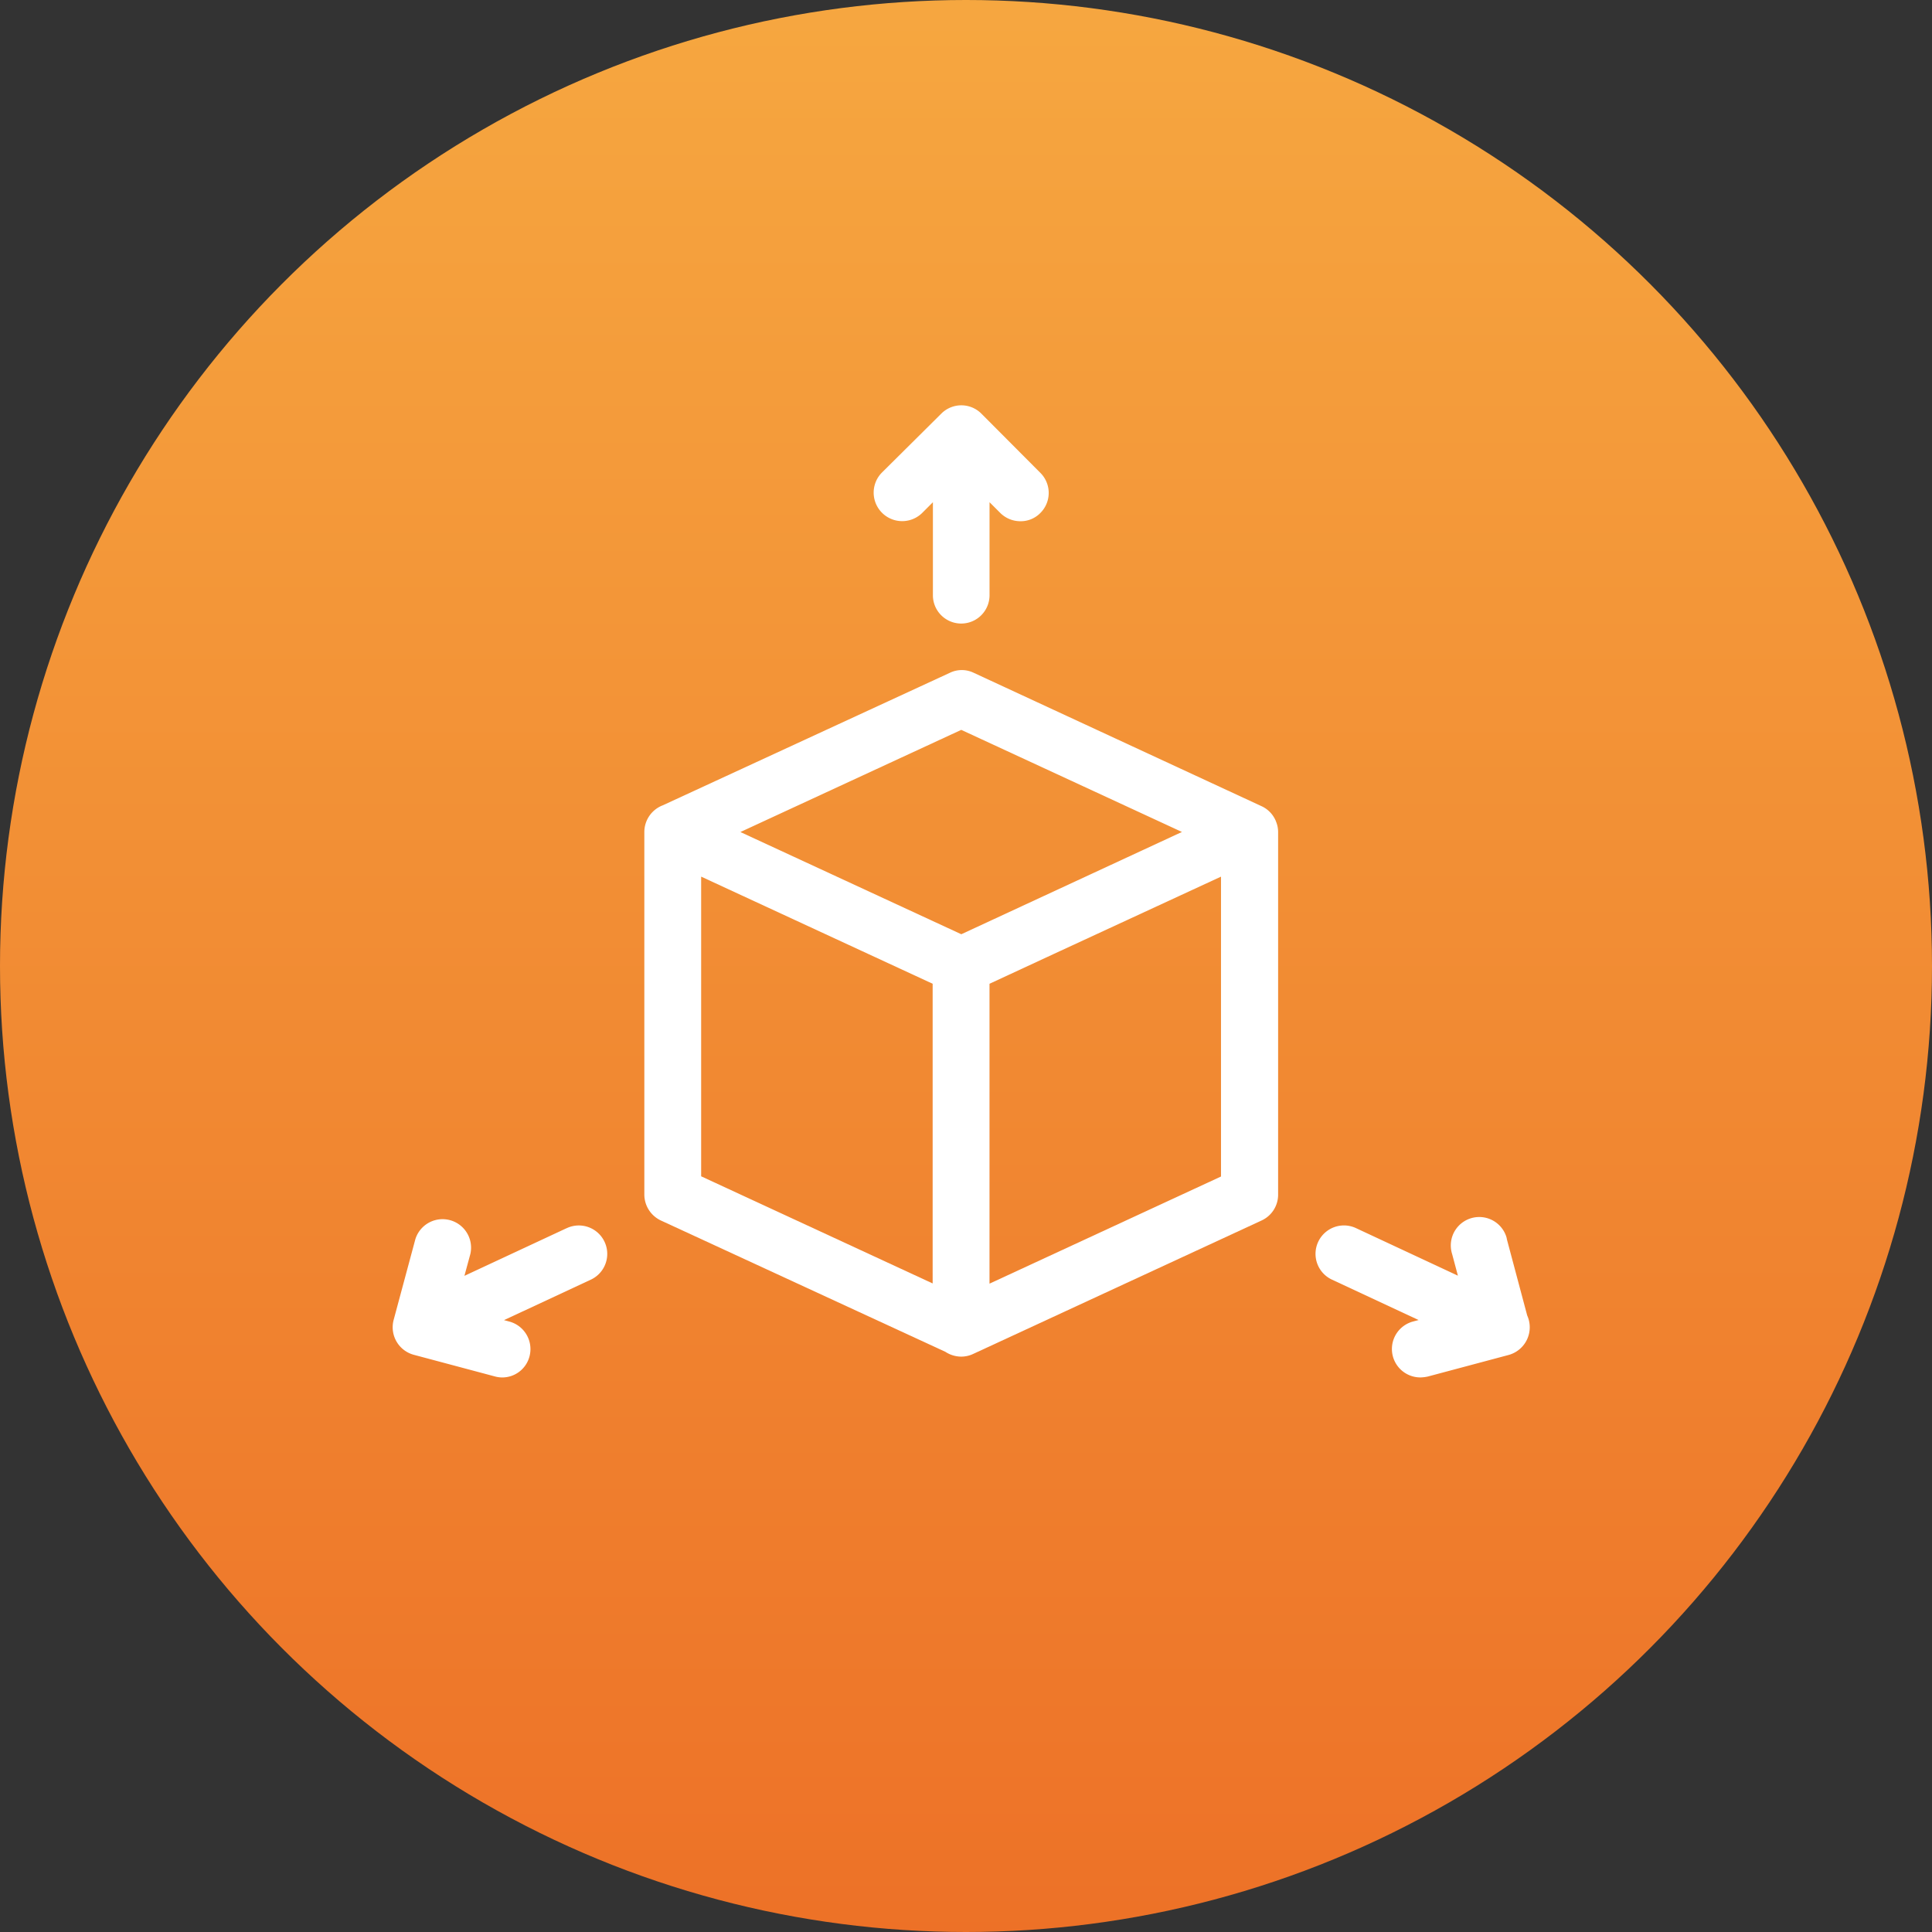
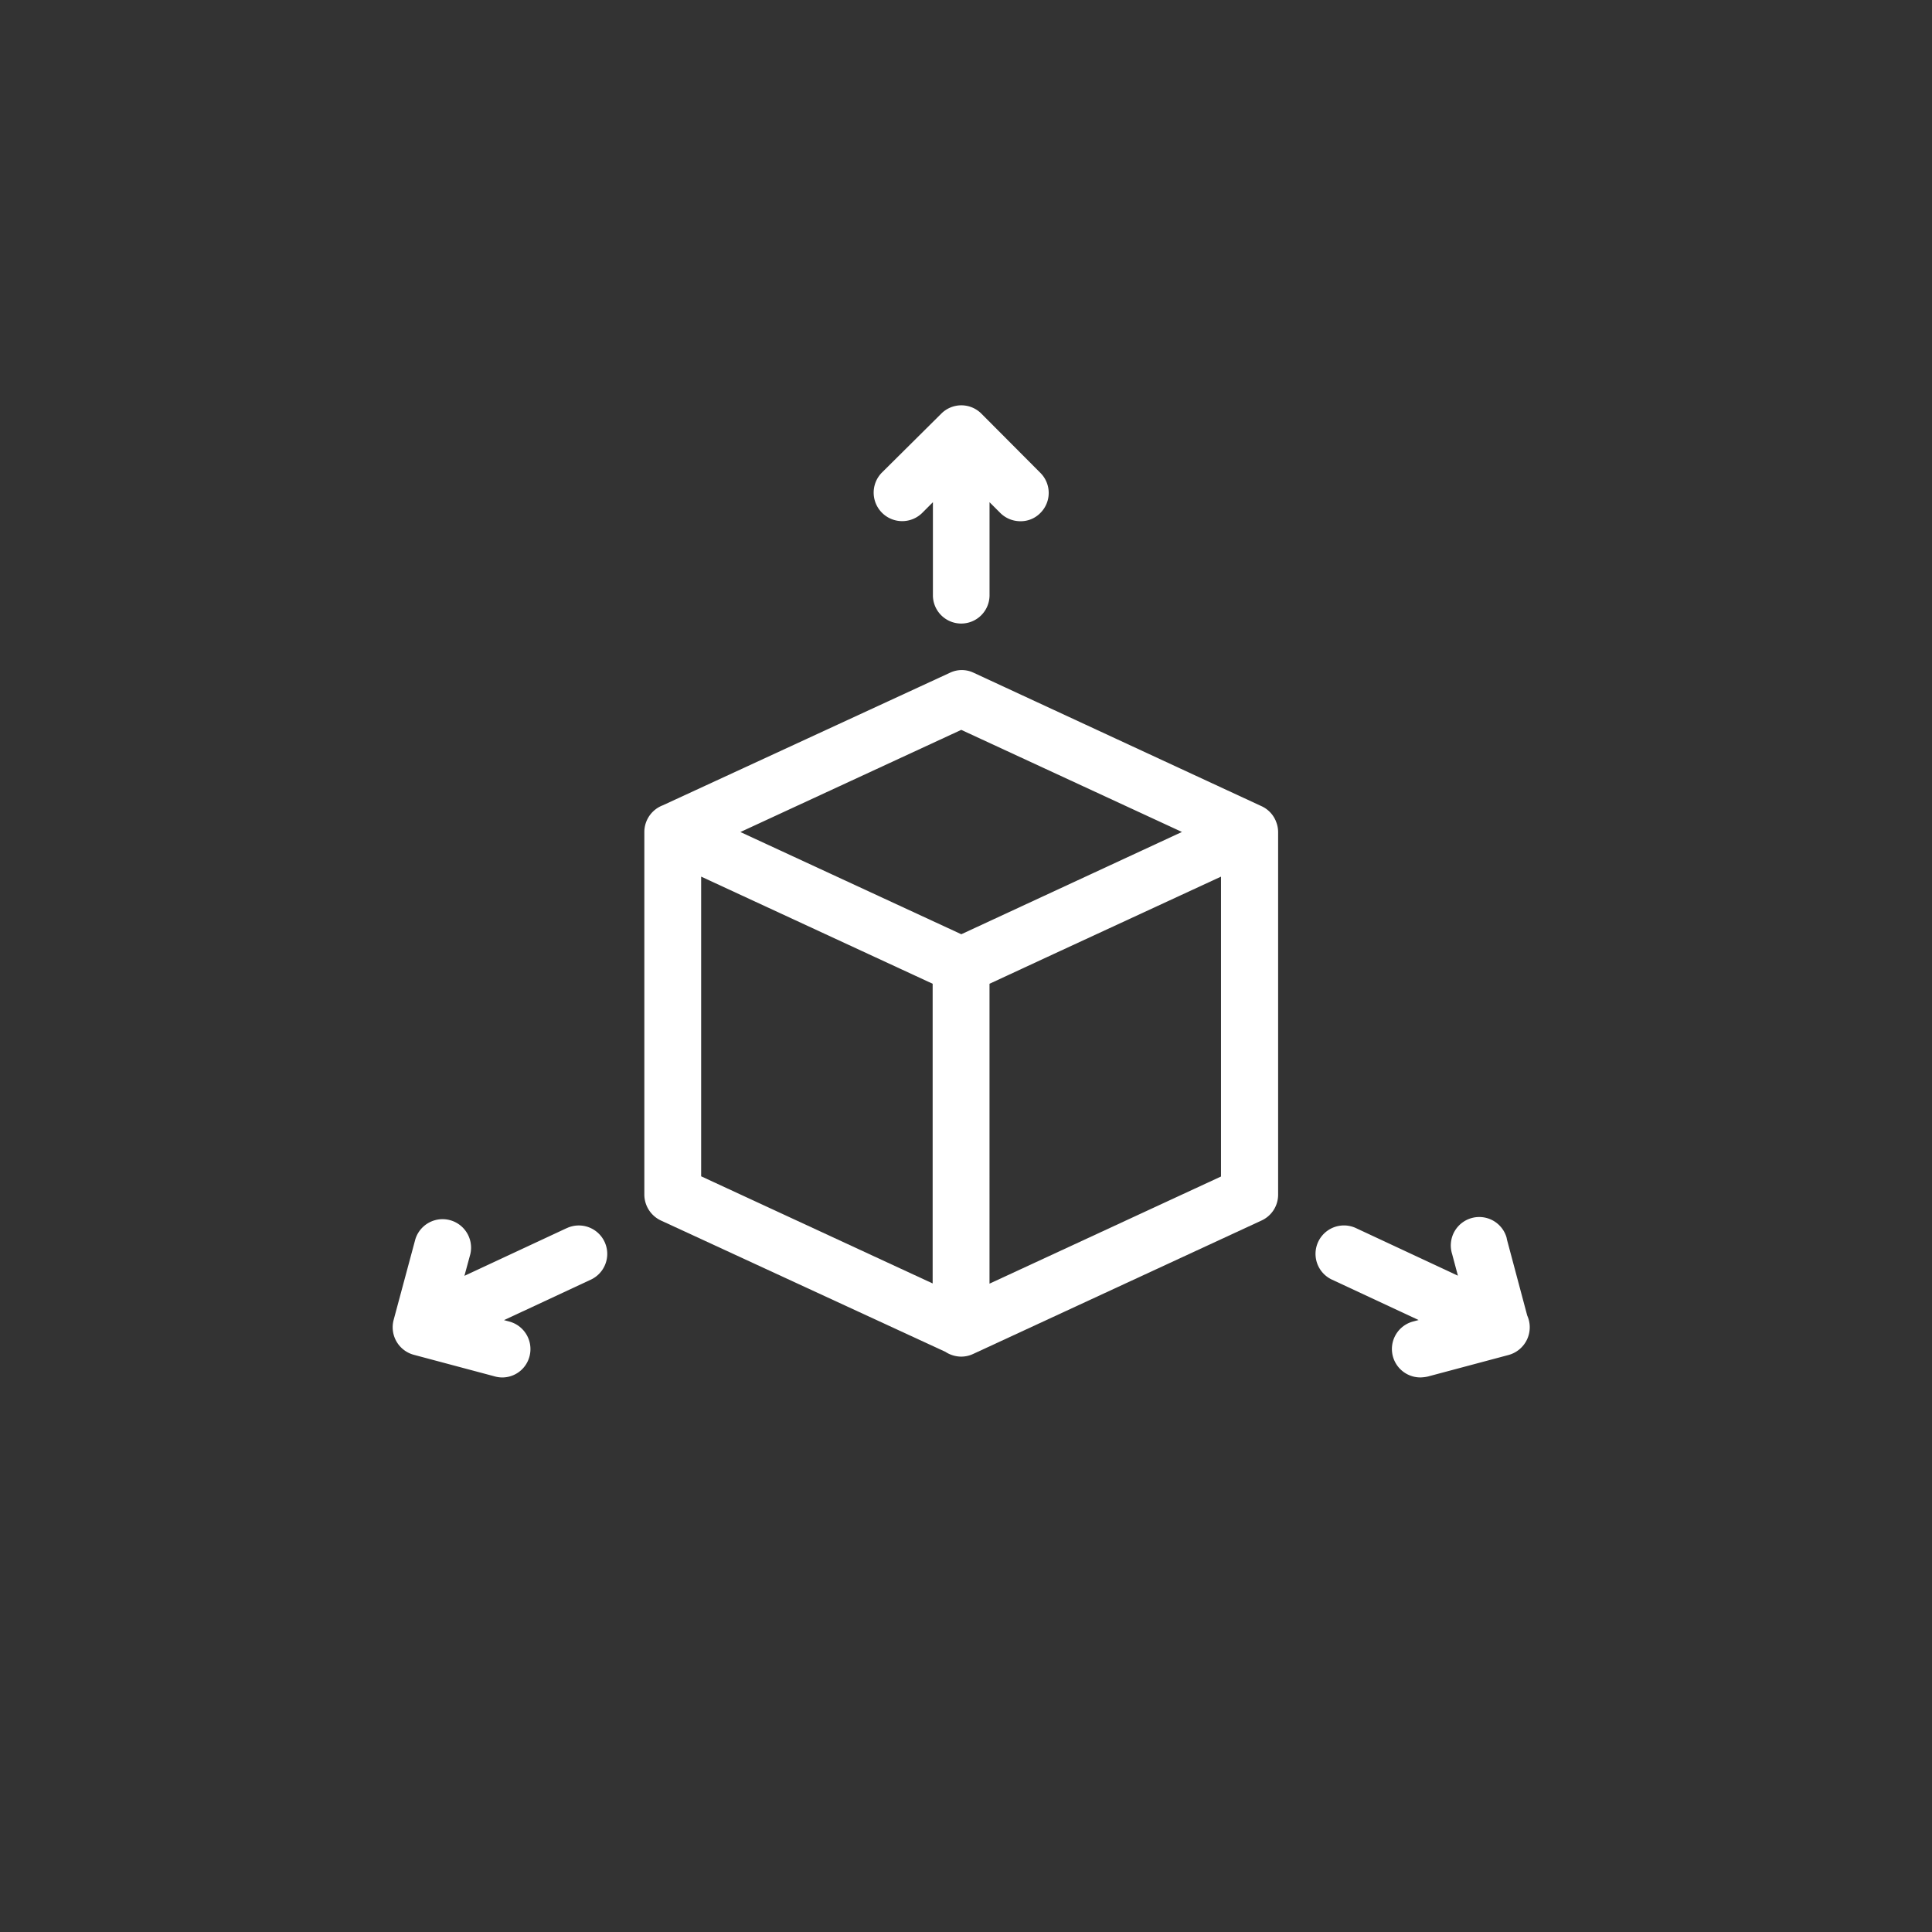
<svg xmlns="http://www.w3.org/2000/svg" width="187" height="187" viewBox="0 0 187 187">
  <rect x="0" y="0" width="187" height="187" fill="#333333" stroke="none" />
  <defs>
    <linearGradient id="linear-gradient" x1="0.5" x2="0.5" y2="1" gradientUnits="objectBoundingBox">
      <stop offset="0" stop-color="#f6a740" />
      <stop offset="1" stop-color="#ed7127" />
    </linearGradient>
  </defs>
  <g id="Group_78" data-name="Group 78" transform="translate(-670 -2176)">
-     <circle id="Ellipse_13" data-name="Ellipse 13" cx="93.5" cy="93.5" r="93.5" transform="translate(670 2176)" fill="url(#linear-gradient)" />
    <g id="Capa_1" data-name="Capa 1" transform="translate(708 2215.231)">
      <g id="Group_11" data-name="Group 11" transform="translate(0 0)">
        <path id="Path_58" data-name="Path 58" d="M172.272,131.539c-.02-.048-.037-.1-.059-.145a.093.093,0,0,1-.009-.015,2.724,2.724,0,0,0-1.329-1.322l-27.867-12.914a2.65,2.65,0,0,0-2.3,0l-27.79,12.828a2.769,2.769,0,0,0-1.787,2.585v35.1a2.782,2.782,0,0,0,1.6,2.5l27.557,12.721a.175.175,0,0,0,.024.018,2.812,2.812,0,0,0,1.491.438,2.722,2.722,0,0,0,1.162-.263l27.91-12.914a2.745,2.745,0,0,0,1.6-2.5v-35.1a2.672,2.672,0,0,0-.173-.938c-.009-.026-.022-.05-.031-.077ZM141.8,122.666l21.366,9.884-21.355,9.9-21.383-9.893,21.372-9.886Zm-25.17,14.207,22.407,10.37v29.007l-22.407-10.37V136.873Zm27.91,39.4V147.244l6.187-2.87,16.22-7.5V165.9l-22.407,10.37Z" transform="translate(-86.765 -91.255)" fill="#fff" />
        <path id="Path_59" data-name="Path 59" d="M16.844,359.81l-9.893,4.613.574-2.114A2.758,2.758,0,0,0,2.2,360.885l-2.1,7.805a2.76,2.76,0,0,0,1.951,3.376l7.805,2.083a2.757,2.757,0,0,0,.724.11,2.727,2.727,0,0,0,2.675-2.061,2.758,2.758,0,0,0-1.973-3.354l-.5-.134,8.415-3.922a2.751,2.751,0,1,0-2.346-4.977Z" transform="translate(0.001 -280.165)" fill="#fff" />
        <path id="Path_60" data-name="Path 60" d="M427.9,367.7l-1.962-7.354a1.642,1.642,0,0,0-.088-.351,2.753,2.753,0,0,0-5.218,1.754l.561,2.1-9.857-4.6a2.751,2.751,0,1,0-2.346,4.977l8.4,3.916-.526.14a2.752,2.752,0,0,0,.724,5.415,3.612,3.612,0,0,0,.7-.088l7.805-2.083A2.778,2.778,0,0,0,427.9,367.7Z" transform="translate(-318.081 -279.606)" fill="#fff" />
        <path id="Path_61" data-name="Path 61" d="M217.024,10.414l1.03-1.03v9.055a2.741,2.741,0,0,0,5.481,0V9.383l1.03,1.03a2.756,2.756,0,0,0,1.951.811,2.648,2.648,0,0,0,1.929-.789,2.739,2.739,0,0,0,.022-3.881L222.746.811a2.739,2.739,0,0,0-3.881,0L213.1,6.533a2.76,2.76,0,0,0,3.925,3.881Z" transform="translate(-165.757 -0.005)" fill="#fff" />
      </g>
    </g>
  </g>
</svg>